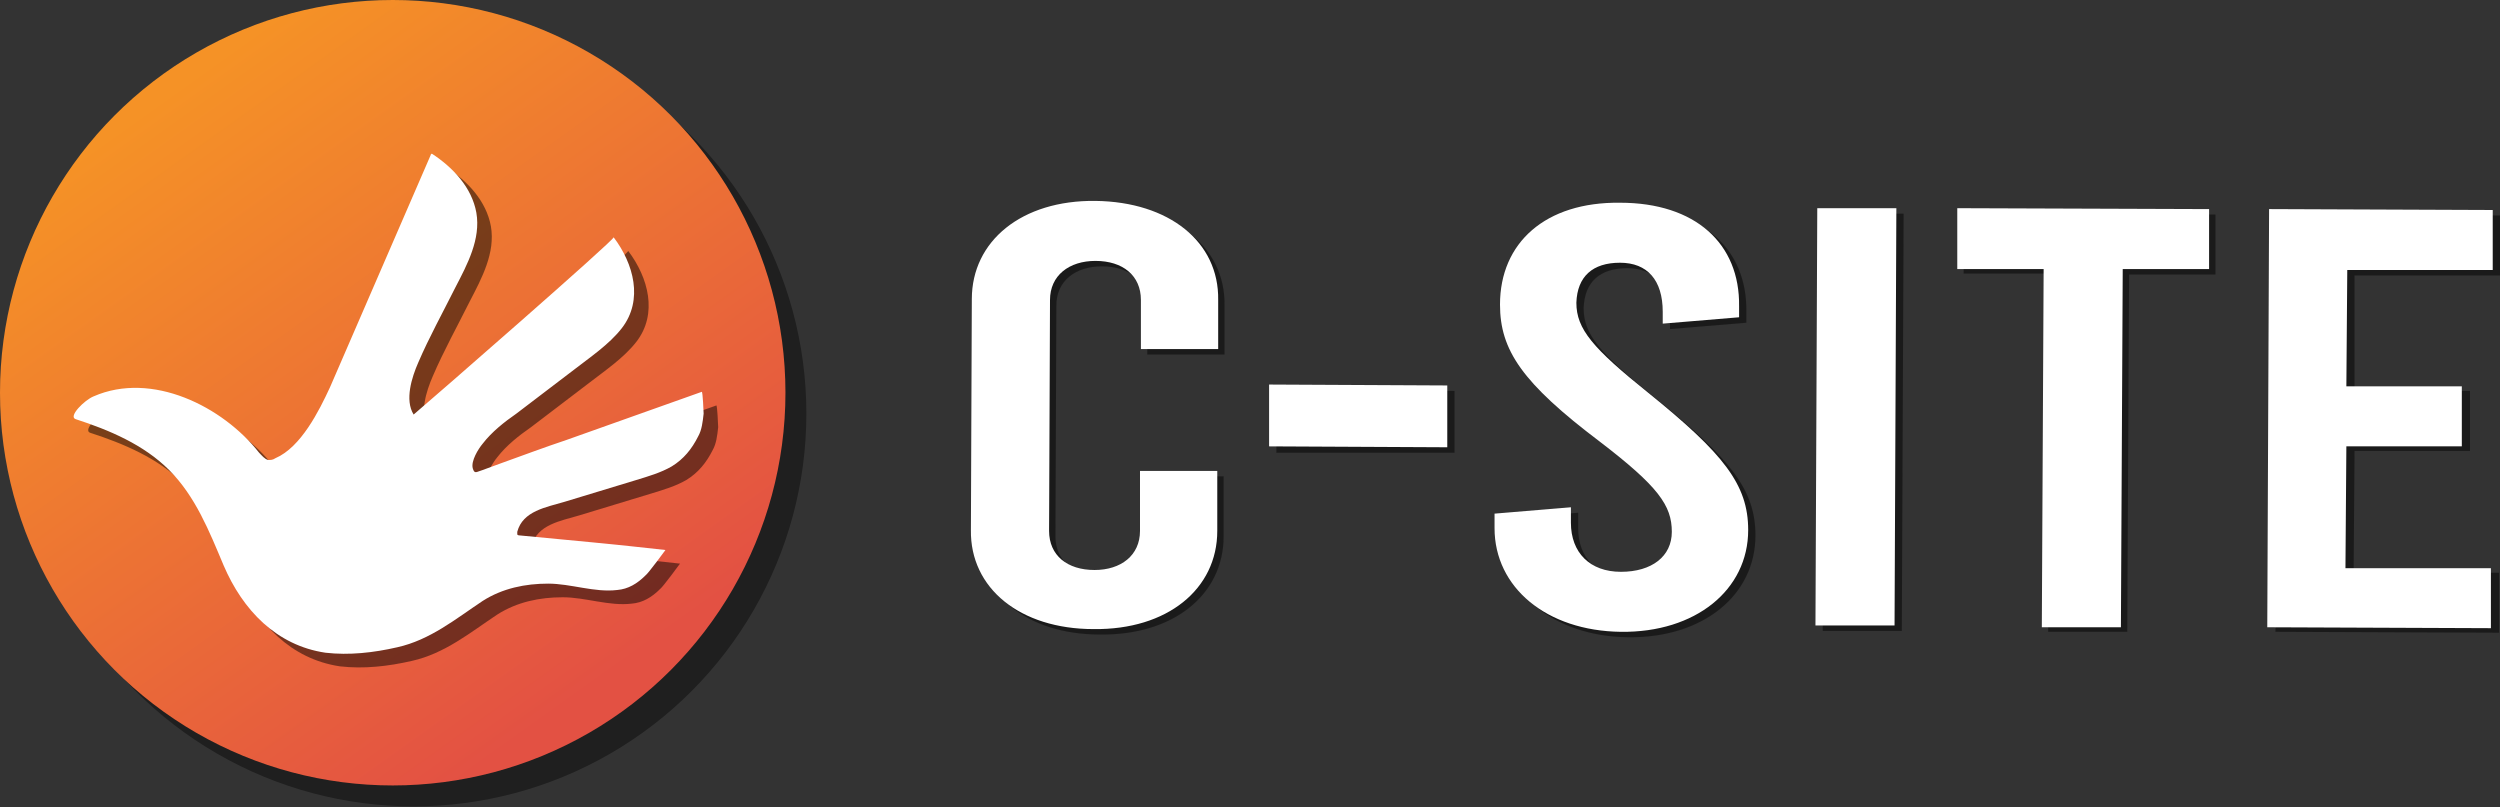
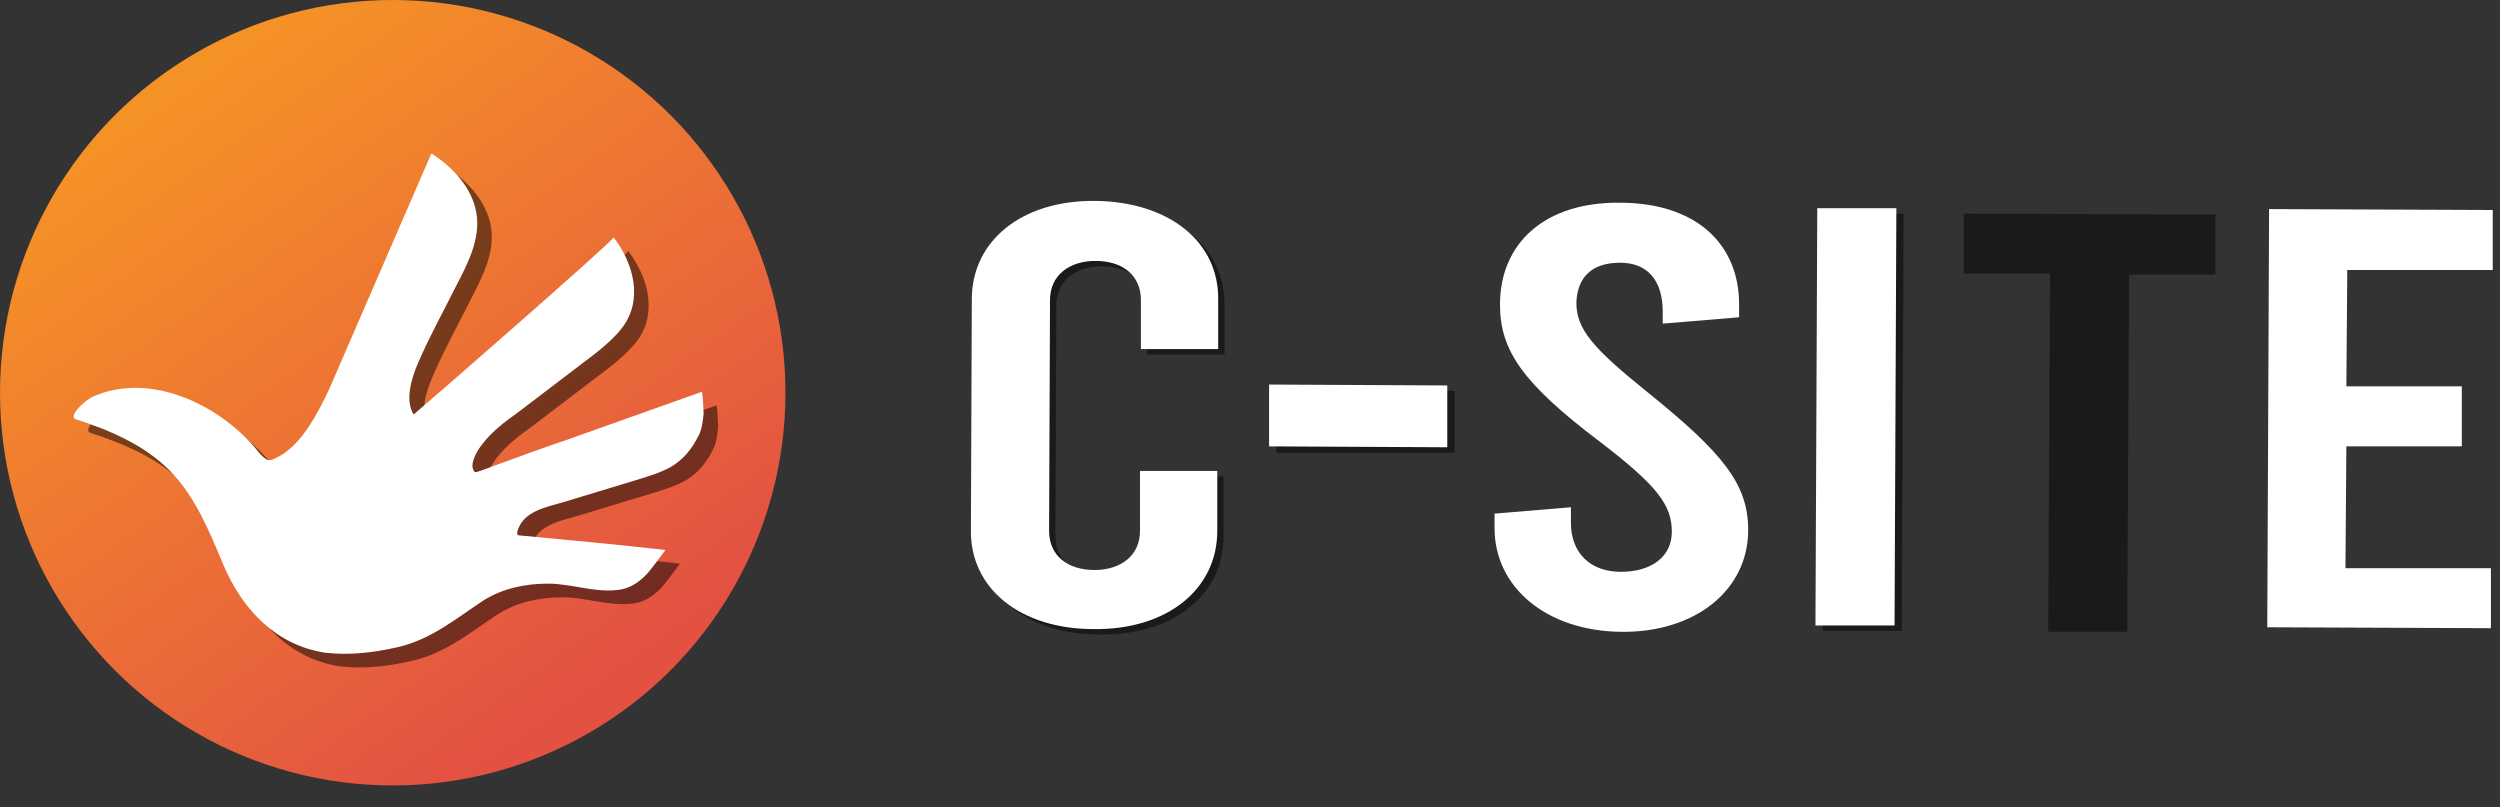
<svg xmlns="http://www.w3.org/2000/svg" version="1.1" id="Layer_1" x="0px" y="0px" viewBox="0 0 275 88.8" style="enable-background:new 0 0 275 88.8;" xml:space="preserve">
  <rect x="0" y="0" width="275" height="88.8" fill="#333333" stroke="none" />
  <style type="text/css">
	.st0{opacity:0.4;}
	.st1{fill:#010101;}
	.st2{fill:url(#SVGID_1_);}
	.st3{opacity:0.5;}
	.st4{fill:#FFFFFF;}
</style>
  <g>
    <g>
      <g class="st0">
-         <circle class="st1" cx="45.5" cy="45.5" r="43.2" />
-       </g>
+         </g>
      <g>
        <linearGradient id="SVGID_1_" gradientUnits="userSpaceOnUse" x1="19.261" y1="80.25" x2="67.048" y2="13.282" gradientTransform="matrix(1 0 0 -1 0 89.89)">
          <stop offset="0" style="stop-color:#F59226" />
          <stop offset="0.977" style="stop-color:#E35143" />
        </linearGradient>
        <circle class="st2" cx="43.2" cy="43.2" r="43.2" />
      </g>
    </g>
    <g>
      <g>
        <g class="st3">
          <path class="st1" d="M107.5,58.9l0.1-25.4c0-6.4,5.5-10.9,13.6-10.8s13.6,4.5,13.5,10.9l0,5.4l-8.5,0l0-5.4c0-2.7-2-4.3-5-4.3      c-2.9,0-5,1.6-5,4.3l-0.1,25.4c0,2.7,2,4.3,5,4.3c2.9,0,5-1.6,5-4.3l0-6.6l8.5,0l0,6.6c0,6.4-5.5,10.9-13.6,10.8      C112.9,69.8,107.5,65.3,107.5,58.9z" />
          <path class="st1" d="M140.4,42.9l19.6,0.1l0,6.8l-19.6,0L140.4,42.9z" />
-           <path class="st1" d="M165.2,58.7l0-1.6l8.4-0.7l0,1.7c0,3.3,2.1,5.4,5.5,5.4c3.4,0,5.6-1.7,5.6-4.4c0-2.9-1.5-5-7.9-9.9      c-8.6-6.5-11-10.1-11-15.1c0-6.8,5-11.3,13.2-11.2c8.3,0,13.2,4.5,13.1,11.4l0,1.2l-8.4,0.7l0-1.3c0-3.5-1.7-5.4-4.7-5.4      s-4.7,1.5-4.8,4.4c0,2.9,1.8,5,7.9,9.9c8.3,6.7,11,10.1,11,15.1c0,6.6-5.8,11.3-14,11.2C170.9,70,165.1,65.2,165.2,58.7z" />
          <path class="st1" d="M200.7,23.5l8.7,0l-0.2,45.9l-8.7,0L200.7,23.5z" />
          <path class="st1" d="M216,23.5l27.7,0.1l0,6.6l-9.5,0L234,69.5l-8.7,0l0.2-39.4l-9.5,0L216,23.5z" />
-           <path class="st1" d="M250.4,23.6l24.6,0.1l0,6.6l-16,0L259,43l12.7,0l0,6.6l-12.7,0L258.9,63l16,0l0,6.6l-24.6-0.1L250.4,23.6z" />
        </g>
        <g>
          <path class="st4" d="M106.8,58.3l0.1-25.4c0-6.4,5.5-10.9,13.6-10.8s13.6,4.5,13.5,10.9l0,5.4l-8.5,0l0-5.4c0-2.7-2-4.3-5-4.3      c-2.9,0-5,1.6-5,4.3l-0.1,25.4c0,2.7,2,4.3,5,4.3c2.9,0,5-1.6,5-4.3l0-6.6l8.5,0l0,6.6c0,6.4-5.5,10.9-13.6,10.8      C112.2,69.2,106.7,64.7,106.8,58.3z" />
          <path class="st4" d="M139.6,42.3l19.6,0.1l0,6.8l-19.6-0.1L139.6,42.3z" />
          <path class="st4" d="M164.4,58.1l0-1.6l8.4-0.7l0,1.7c0,3.3,2.1,5.4,5.5,5.4c3.4,0,5.6-1.7,5.6-4.4c0-2.9-1.5-5-7.9-9.9      c-8.6-6.5-11-10.1-11-15.1c0-6.8,5-11.3,13.2-11.2c8.3,0,13.2,4.5,13.1,11.4l0,1.2l-8.4,0.7l0-1.3c0-3.5-1.7-5.4-4.7-5.4      c-3,0-4.7,1.5-4.8,4.4c0,2.9,1.8,5,7.9,9.9c8.3,6.7,11,10.1,11,15.1c0,6.6-5.8,11.3-14,11.2C170.1,69.4,164.4,64.6,164.4,58.1z" />
          <path class="st4" d="M199.9,22.9l8.7,0l-0.2,45.9l-8.7,0L199.9,22.9z" />
-           <path class="st4" d="M215.3,22.9l27.7,0.1l0,6.6l-9.5,0l-0.2,39.4l-8.7,0l0.2-39.4l-9.5,0L215.3,22.9z" />
          <path class="st4" d="M249.6,23l24.6,0.1l0,6.6l-16,0l-0.1,12.8l12.7,0l0,6.6l-12.7,0l-0.1,13.4l16,0l0,6.6l-24.6-0.1L249.6,23z" />
        </g>
      </g>
    </g>
    <g>
      <g>
        <g class="st3">
          <path id="Path_566_86_" class="st1" d="M49.1,18.4c2.3,1.5,4.4,3.7,4.9,6.5c0.5,2.9-1,5.7-2.3,8.2c-1.4,2.8-2.9,5.5-4.1,8.3      c-0.7,1.6-1.5,4.1-0.5,5.7c1.9-1.6,22.2-19.3,22-19.5c2.2,2.9,3.3,6.9,0.9,10c-1.4,1.8-3.5,3.2-5.3,4.6      c-2.1,1.6-4.2,3.2-6.3,4.8c-1.3,0.9-2.7,2-3.7,3.3c-0.5,0.6-1.3,1.9-1.1,2.7c0.2,0.7,0.4,0.4,1.1,0.2c0.6-0.2,1.3-0.5,1.9-0.7      c2.5-0.9,4.9-1.8,7.3-2.6c5-1.8,9.9-3.5,14.9-5.3c0.1,0,0.2,2.2,0.2,2.4c-0.1,0.9-0.2,1.8-0.6,2.5c-0.7,1.4-1.6,2.5-2.9,3.3      c-1.2,0.7-2.6,1.1-3.9,1.5c-2.6,0.8-5.3,1.6-7.9,2.4c-2,0.6-4.6,1-5.2,3.3c0,0.1,0,0.2,0,0.3c0.1,0.1,0.2,0.1,0.3,0.1      c5.4,0.5,10.7,1,16,1.6c0,0-1.9,2.6-2.2,2.8c-0.9,0.9-1.9,1.5-3.1,1.6c-2.5,0.3-5.1-0.7-7.6-0.7c-2.5,0-5,0.5-7.2,1.9      c-3,2-5.8,4.3-9.4,5.1c-2.6,0.6-5.3,0.9-7.9,0.6c-5.4-0.8-9.1-4.7-11.2-9.6c-1.6-3.8-3.1-7.6-6-10.5c-2.8-2.8-6.6-4.4-10.3-5.6      c-0.8-0.3,1-2.1,2-2.5c6.4-2.8,14.2,1.1,18.2,6.2c0.3,0.3,0.6,0.7,1,0.8c0.3,0,0.5,0,0.8-0.2c2.8-1.2,4.8-5.2,6-7.8      c3.7-8.5,7.4-17.1,11.1-25.5C48.8,18.5,49,18.5,49.1,18.4z" />
        </g>
        <g>
          <path id="Path_566_85_" class="st4" d="M47.5,16.9c2.3,1.5,4.4,3.7,4.9,6.5c0.5,2.9-1,5.7-2.3,8.2c-1.4,2.8-2.9,5.5-4.1,8.3      c-0.7,1.6-1.5,4.1-0.5,5.7c1.9-1.6,22.2-19.3,22-19.5c2.2,2.9,3.3,6.9,0.9,10c-1.4,1.8-3.5,3.2-5.3,4.6      c-2.1,1.6-4.2,3.2-6.3,4.8c-1.3,0.9-2.7,2-3.7,3.3c-0.5,0.6-1.3,1.9-1.1,2.7c0.2,0.7,0.4,0.4,1.1,0.2c0.6-0.2,1.3-0.5,1.9-0.7      c2.5-0.9,4.9-1.8,7.3-2.6c5-1.8,9.9-3.5,14.9-5.3c0.1,0,0.2,2.2,0.2,2.4c-0.1,0.9-0.2,1.8-0.6,2.5c-0.7,1.4-1.6,2.5-2.9,3.3      c-1.2,0.7-2.6,1.1-3.9,1.5c-2.6,0.8-5.3,1.6-7.9,2.4c-2,0.6-4.6,1-5.2,3.3c0,0.1,0,0.2,0,0.3c0.1,0.1,0.2,0.1,0.3,0.1      c5.3,0.5,10.7,1,16,1.6c0,0-1.9,2.6-2.2,2.8c-0.9,0.9-1.9,1.5-3.1,1.6c-2.5,0.3-5.1-0.7-7.6-0.7c-2.5,0-5,0.5-7.2,1.9      c-3,2-5.8,4.3-9.4,5.1c-2.6,0.6-5.3,0.9-7.9,0.6c-5.4-0.8-9.1-4.7-11.2-9.6c-1.6-3.8-3.1-7.6-6-10.5c-2.8-2.8-6.6-4.4-10.3-5.6      c-0.8-0.3,1-2.1,2-2.5c6.4-2.8,14.2,1.1,18.2,6.2c0.3,0.3,0.6,0.7,1,0.8c0.3,0,0.5,0,0.8-0.2c2.8-1.2,4.8-5.2,6-7.8      c3.7-8.5,7.4-17.1,11.1-25.6C47.3,17,47.4,17,47.5,16.9z" />
        </g>
      </g>
    </g>
  </g>
</svg>